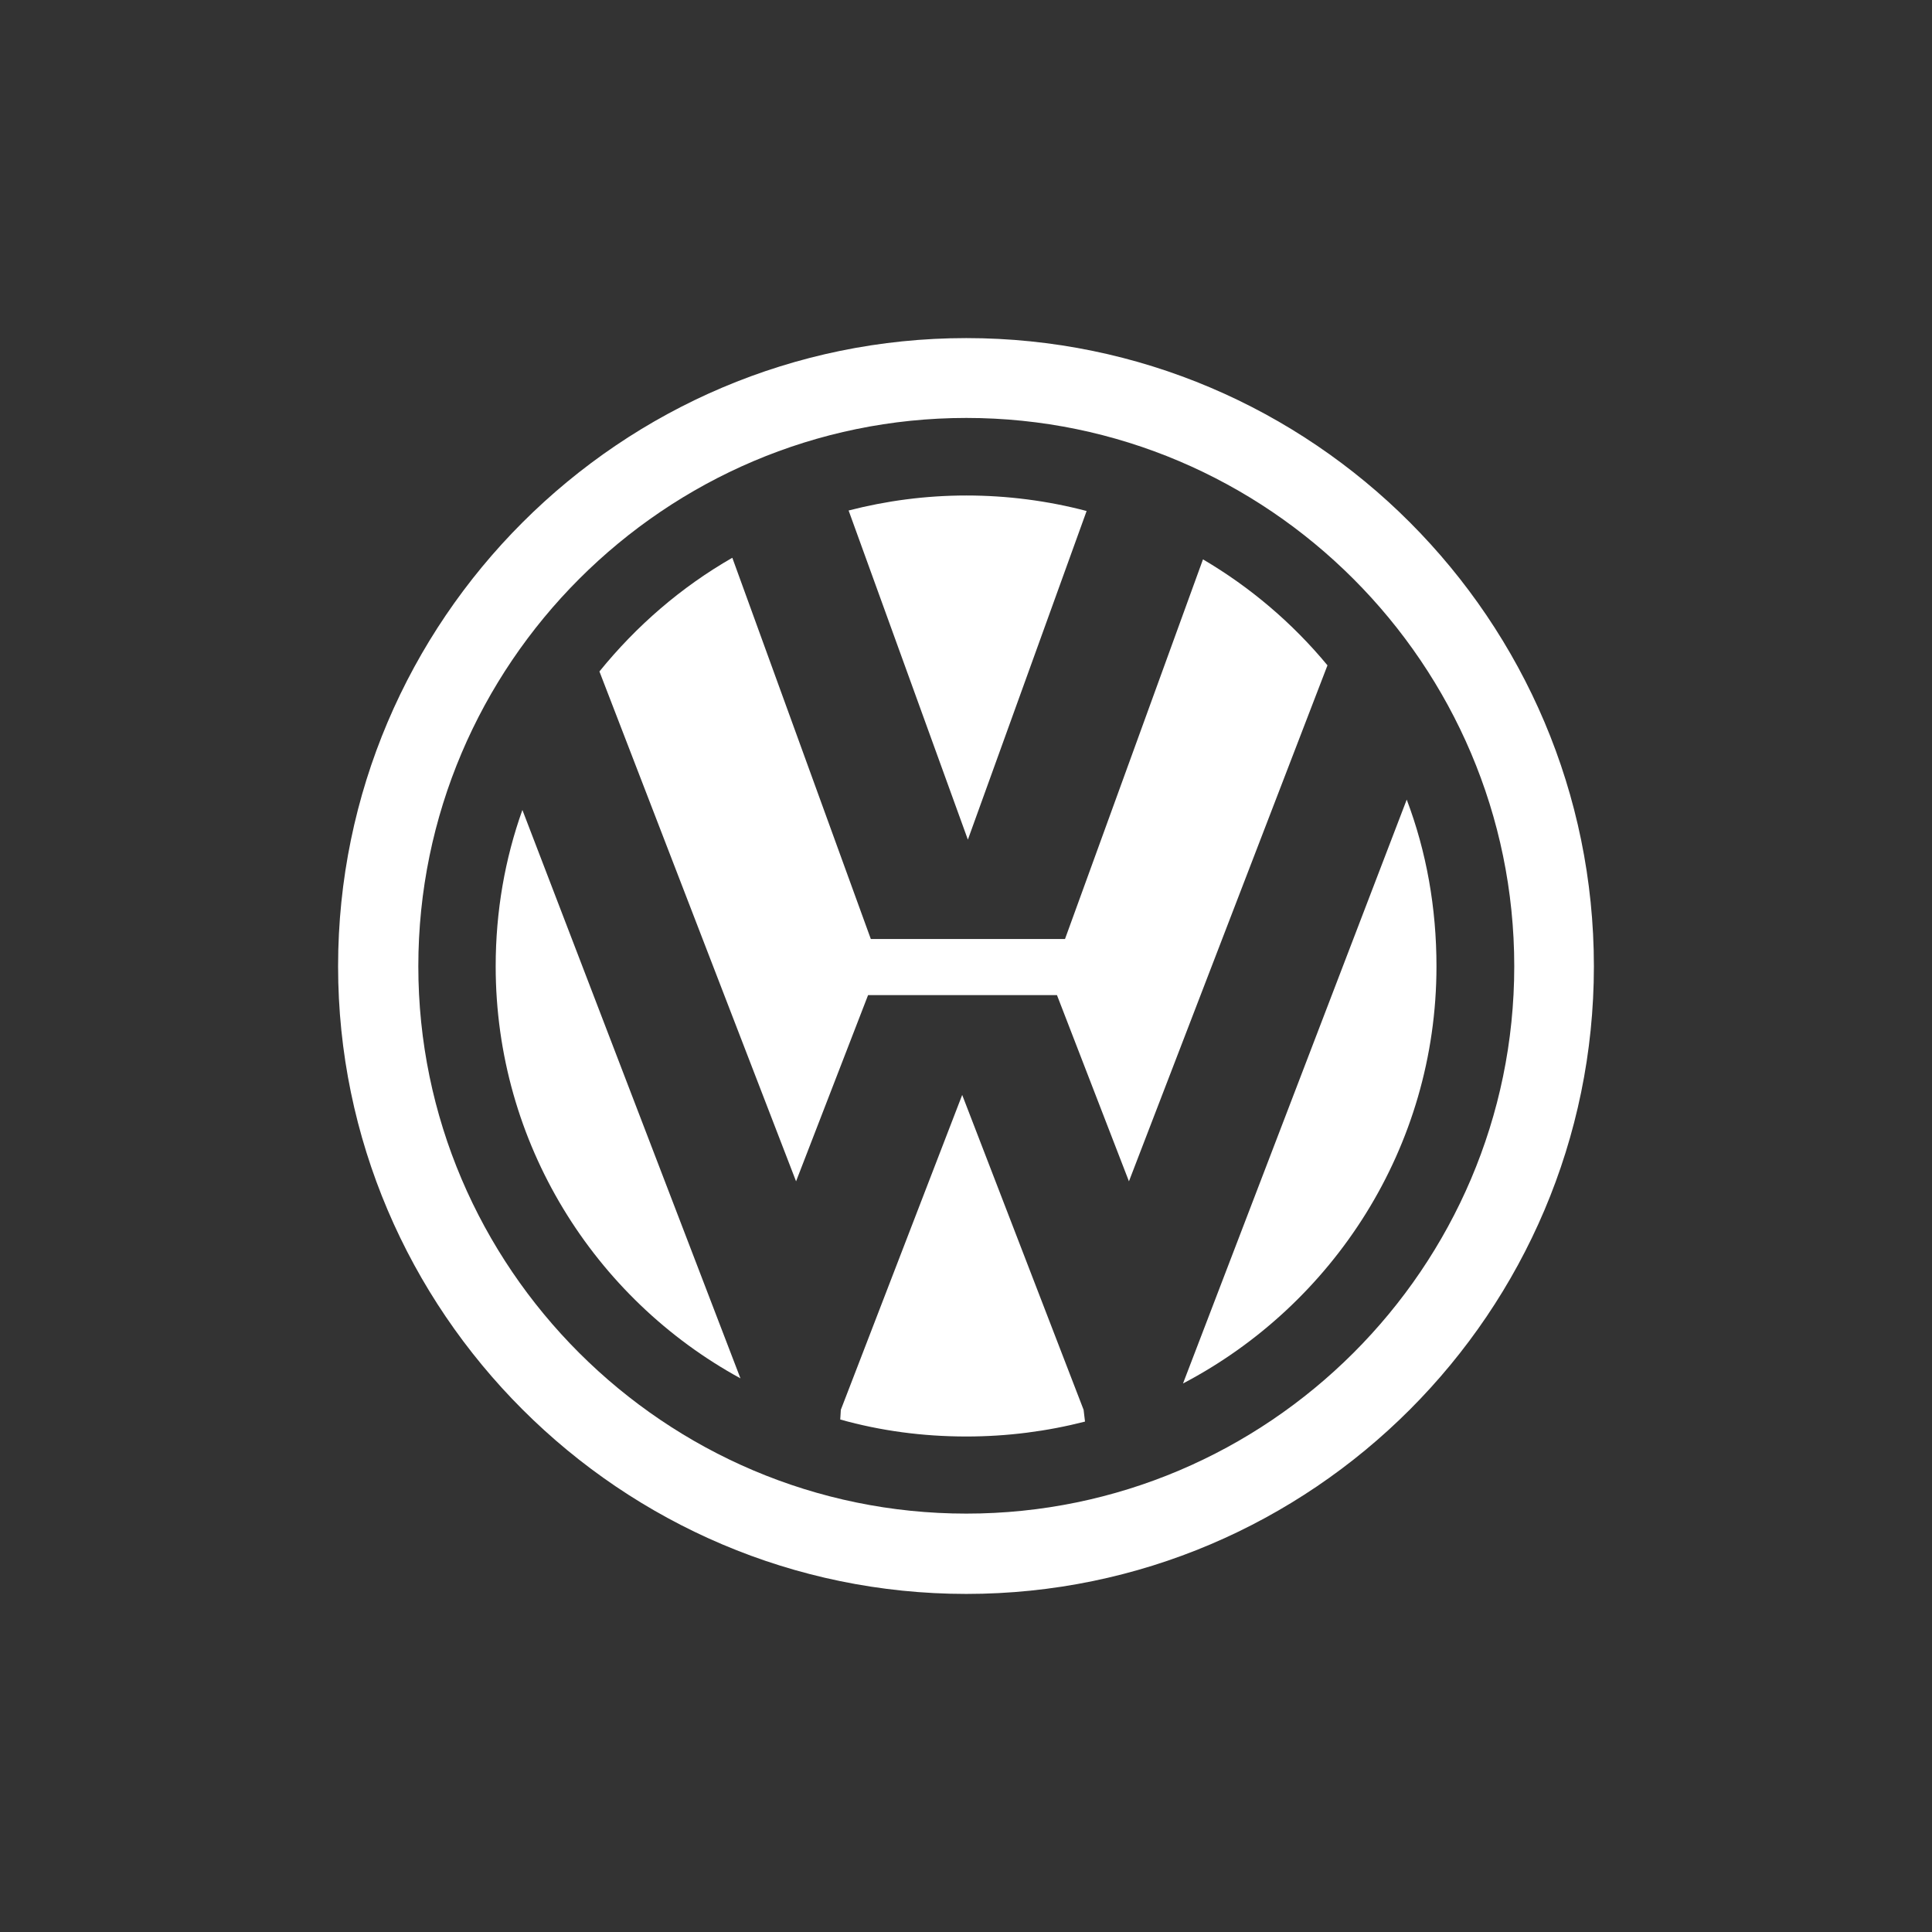
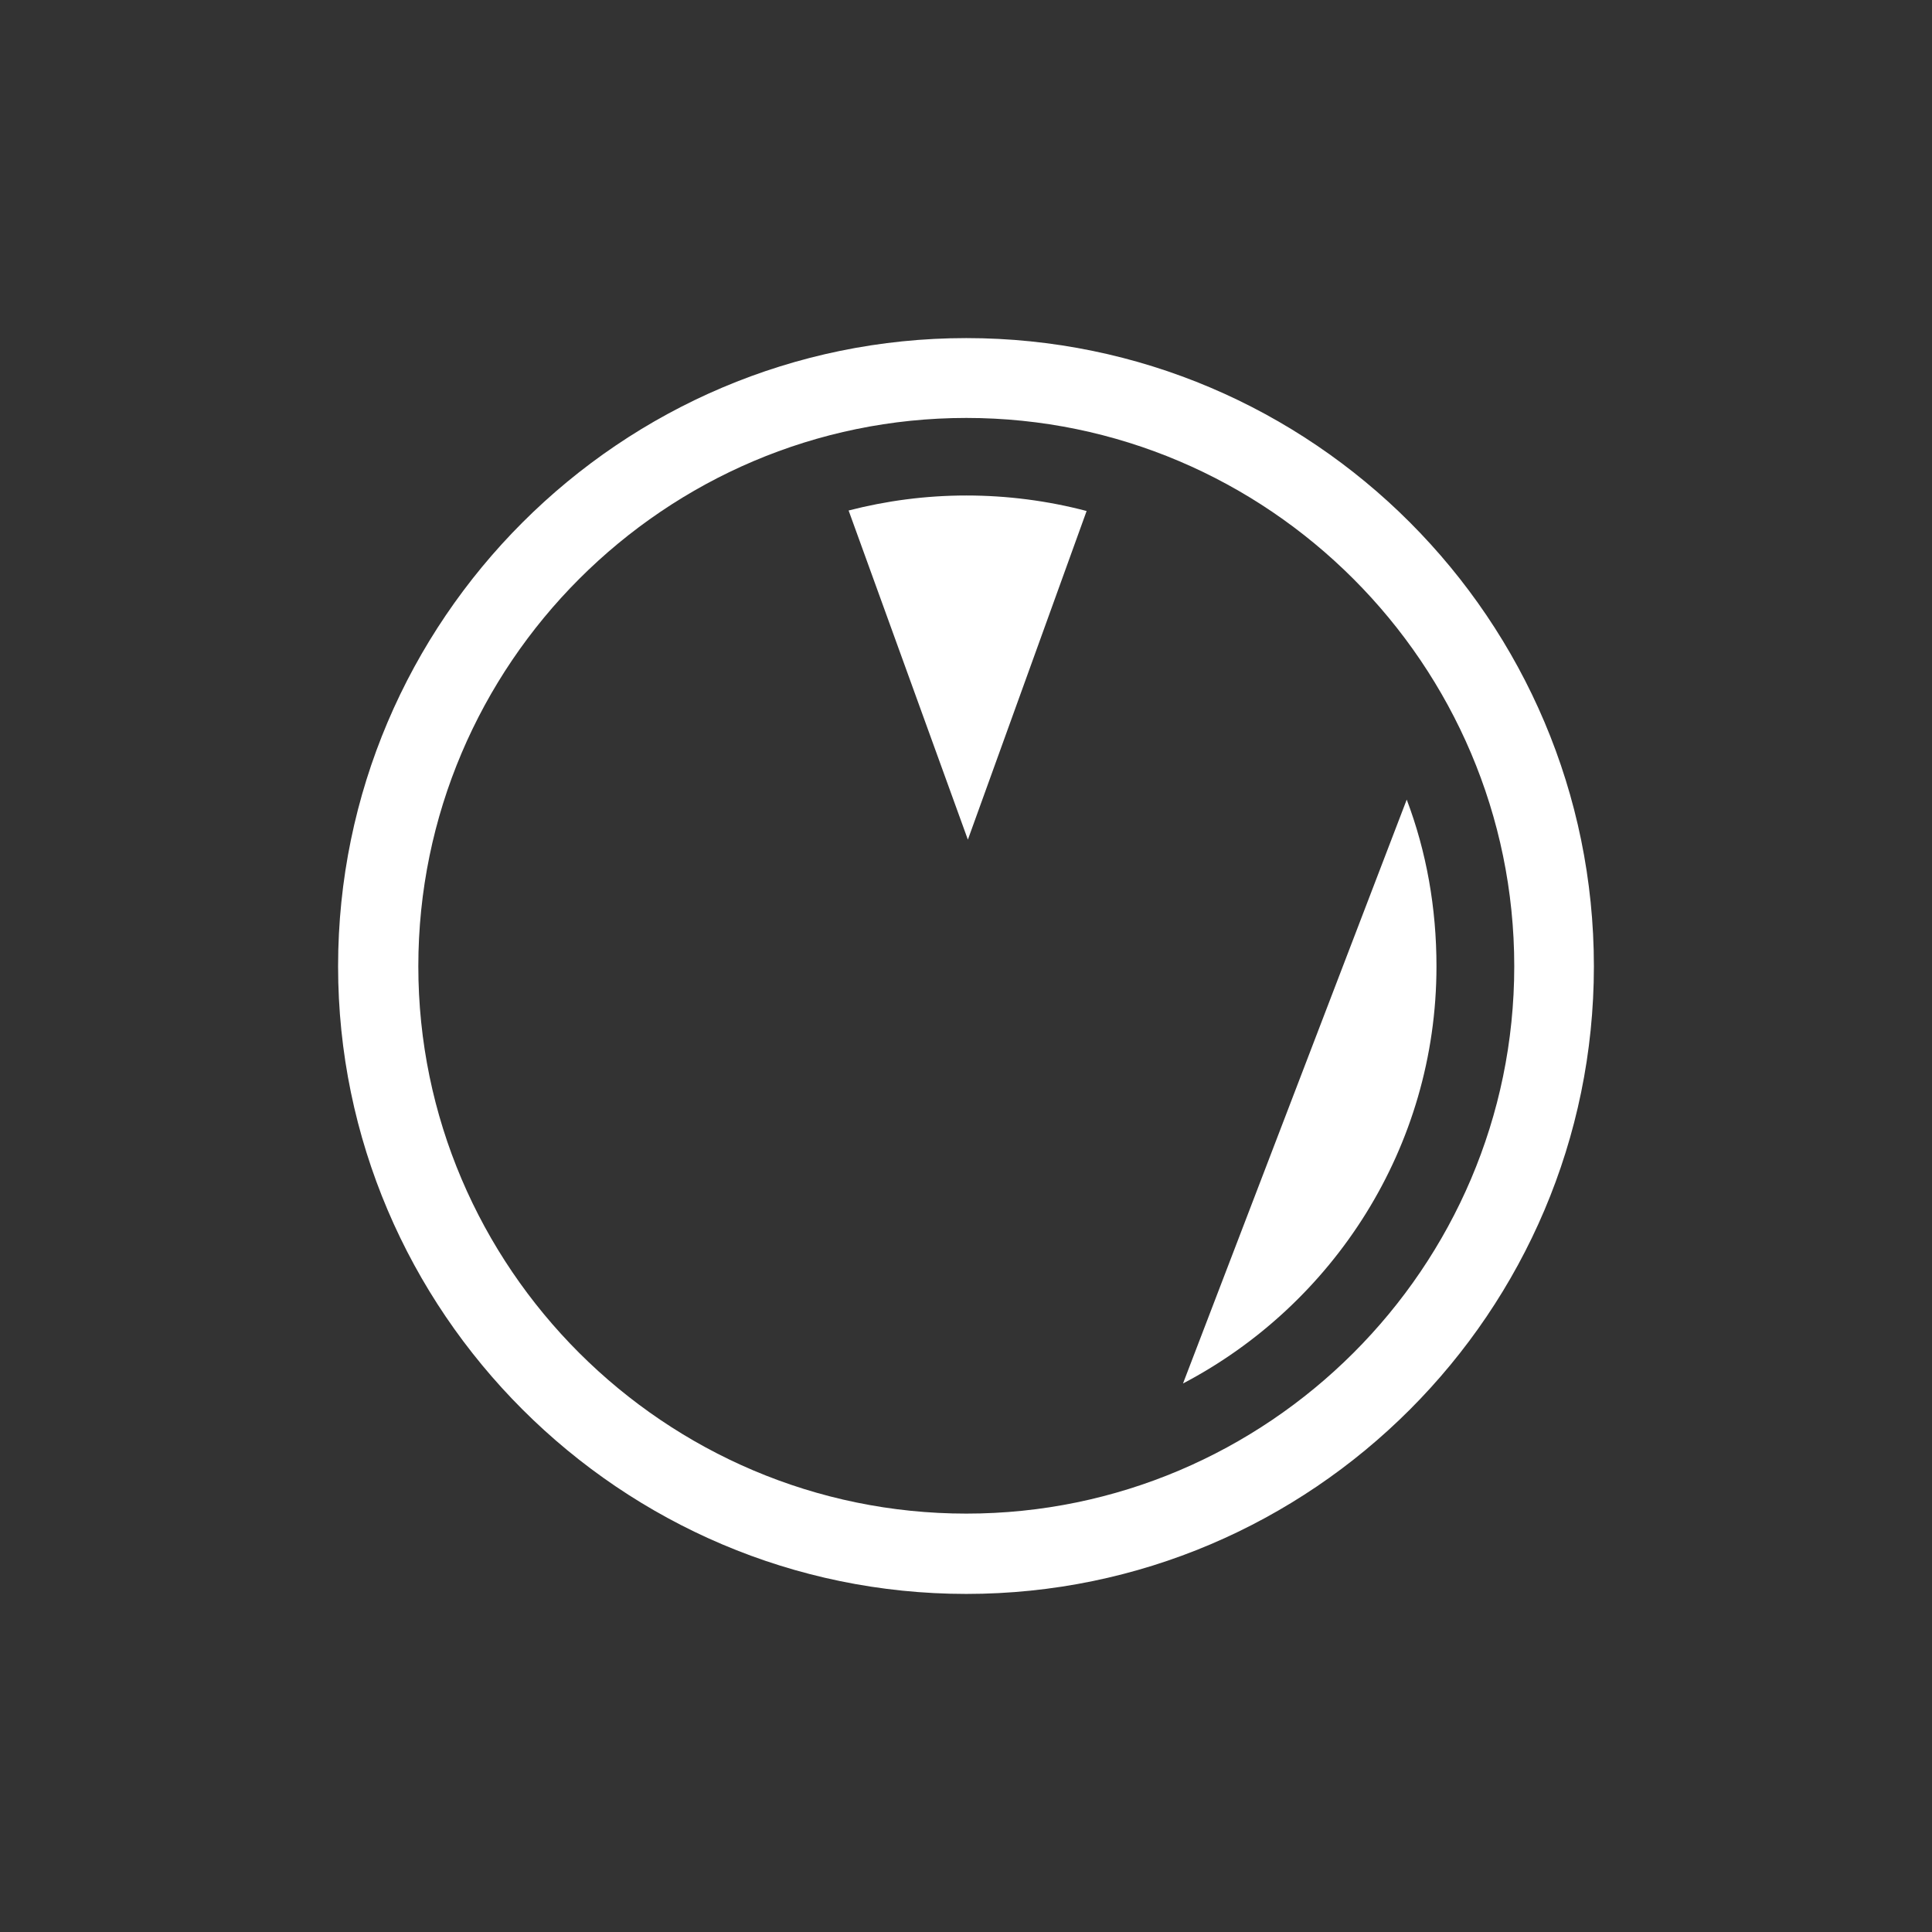
<svg xmlns="http://www.w3.org/2000/svg" version="1.1" id="Layer_1" x="0px" y="0px" width="200px" height="200px" viewBox="0 0 200 200" enable-background="new 0 0 200 200" xml:space="preserve">
  <rect x="0" y="0" width="200" height="200" fill="#333333" stroke="none" />
  <g>
    <path fill="#FFFFFF" d="M112.486,52.899c-3.993-1.053-8.205-1.606-12.451-1.606c-4.219,0-8.306,0.553-12.187,1.553l12.346,34.074   L112.486,52.899z" />
    <path fill="#FFFFFF" d="M148.703,100.033c0-6.075-1.043-11.883-3.079-17.258l-23.159,60.442   C137.998,135.074,148.703,118.778,148.703,100.033" />
-     <path fill="#FFFFFF" d="M124.532,57.907L110.25,97.203h-6.308h-7.479h-6.317L75.809,57.74c-5.297,3.037-9.919,7.038-13.756,11.77   l20.355,52.78l7.456-19.279h5.74h8.066h5.746l7.452,19.279l20.552-53.415C133.801,64.501,129.419,60.776,124.532,57.907" />
    <path fill="#FFFFFF" d="M100.035,34.999c-35.78,0-65.036,29.188-65.036,65.035c0,35.741,29.256,64.968,65.036,64.968   c35.814,0,64.964-29.228,64.964-64.968C164.999,64.187,135.85,34.999,100.035,34.999 M100.035,156.688   c-31.213,0-56.73-25.454-56.73-56.659c0-31.267,25.518-56.764,56.73-56.764c31.21,0,56.72,25.497,56.72,56.764   C156.755,131.234,131.245,156.688,100.035,156.688" />
-     <path fill="#FFFFFF" d="M99.606,113.346l-12.563,32.596l-0.061,1.006c4.156,1.167,8.529,1.758,13.052,1.758   c4.246,0,8.366-0.538,12.286-1.544l-0.146-1.22L99.606,113.346z" />
-     <path fill="#FFFFFF" d="M51.313,100.033c0,18.315,10.222,34.402,25.338,42.654l-22.573-58.84   C52.272,88.902,51.313,94.33,51.313,100.033" />
  </g>
</svg>